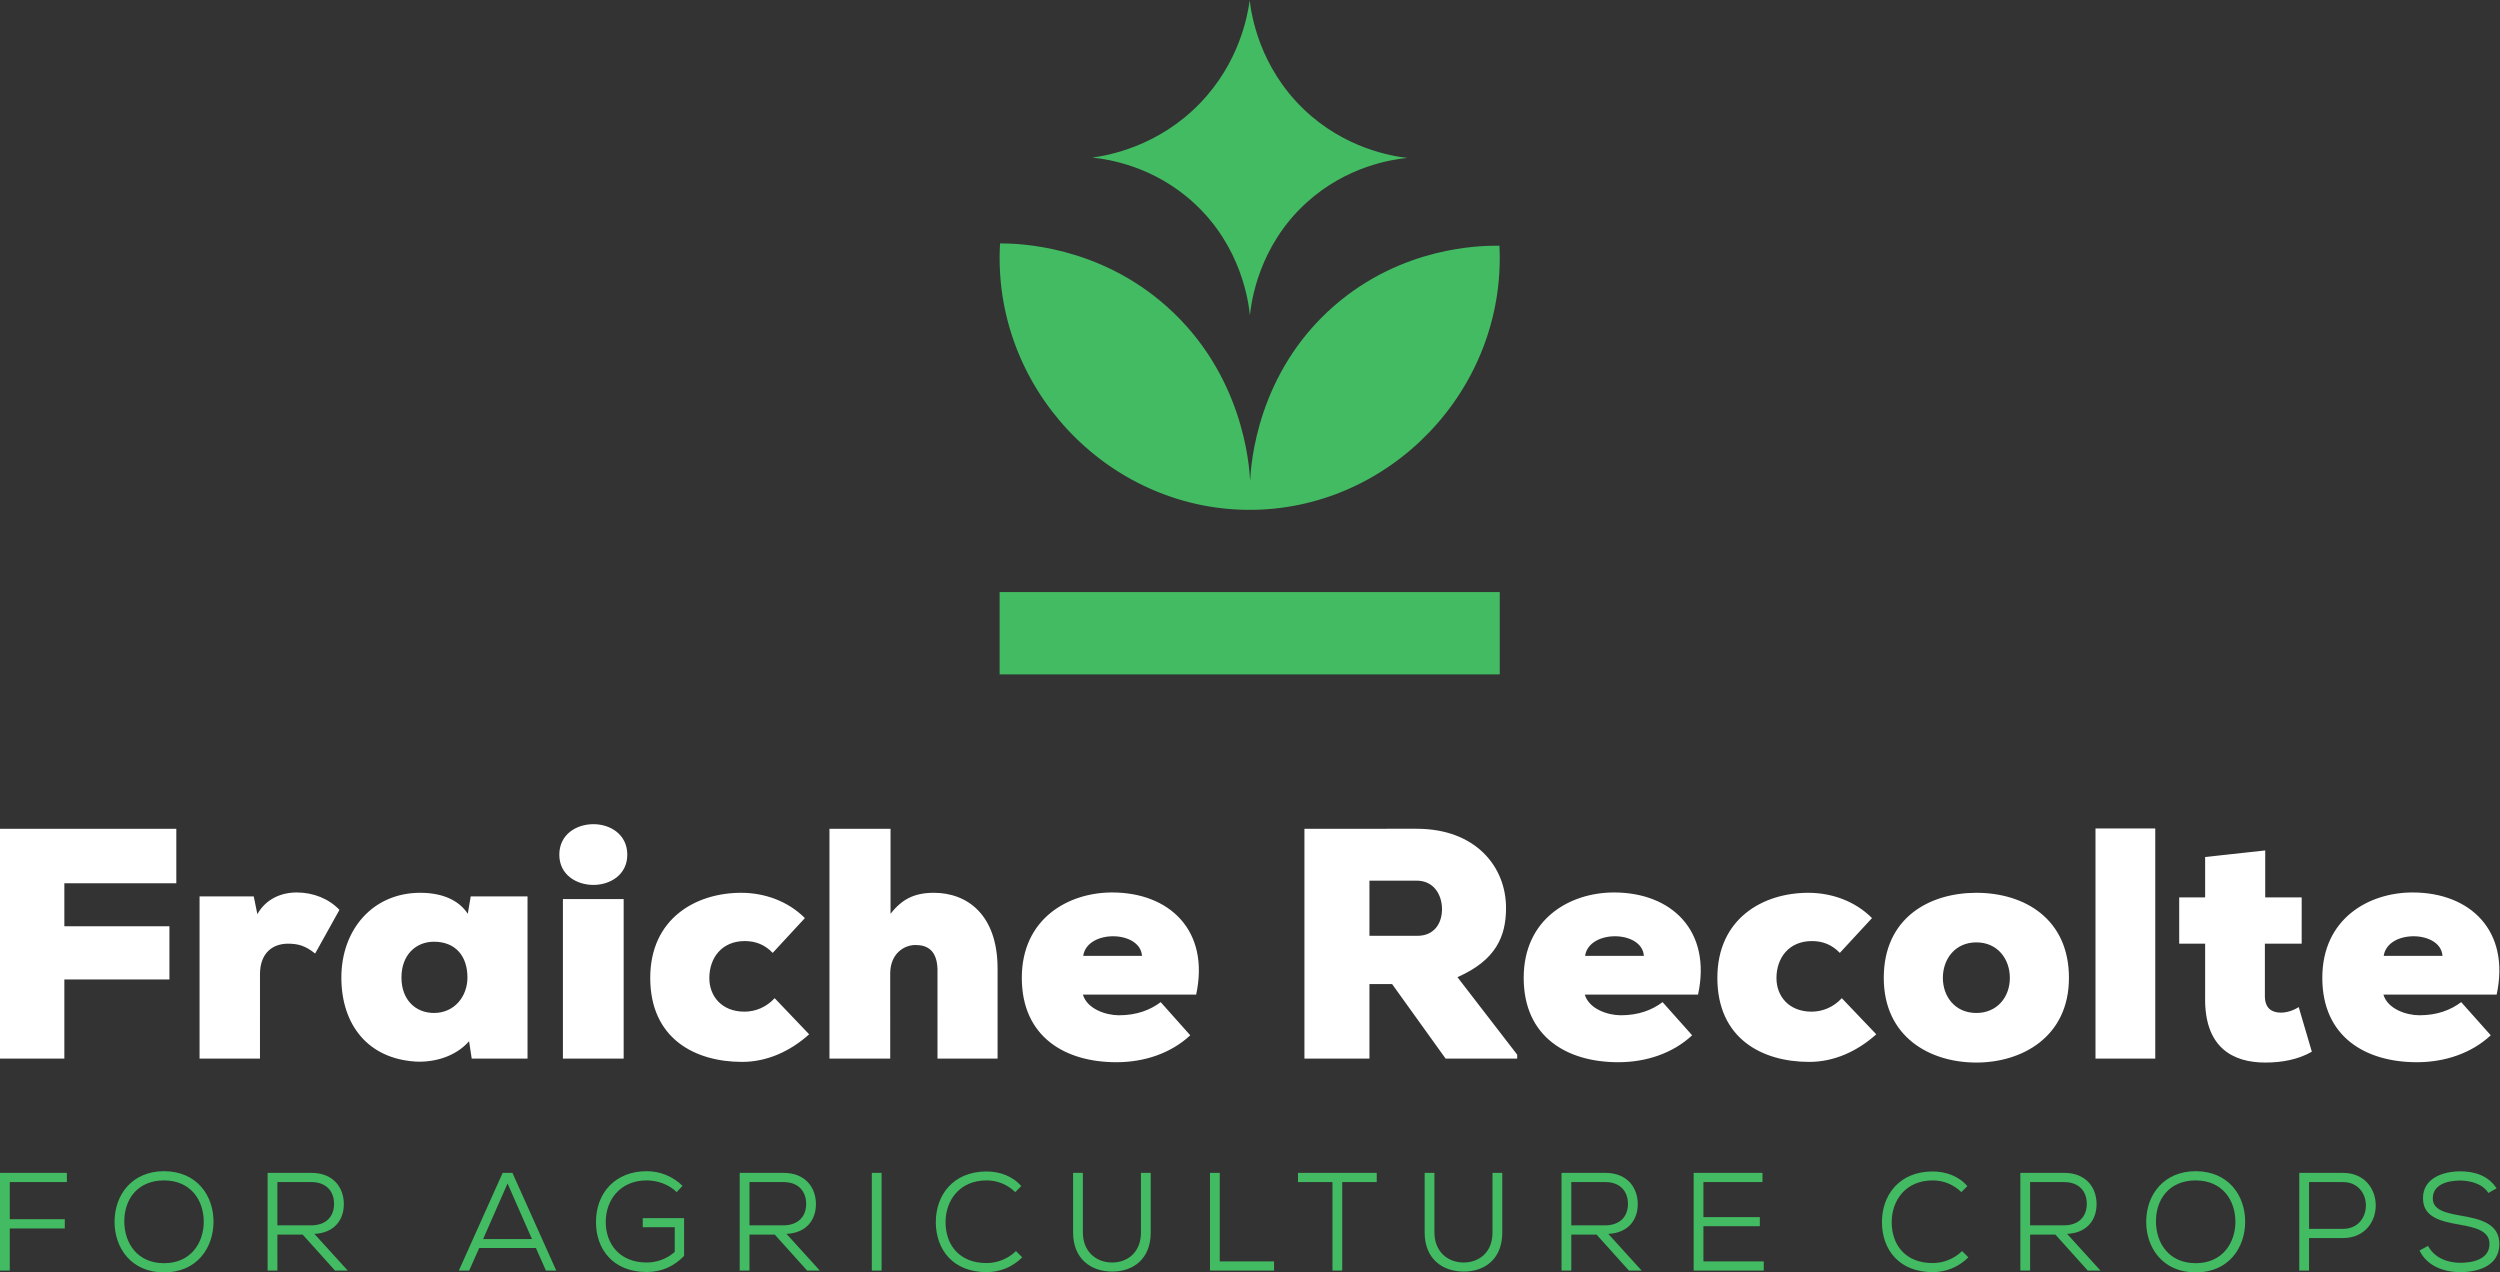
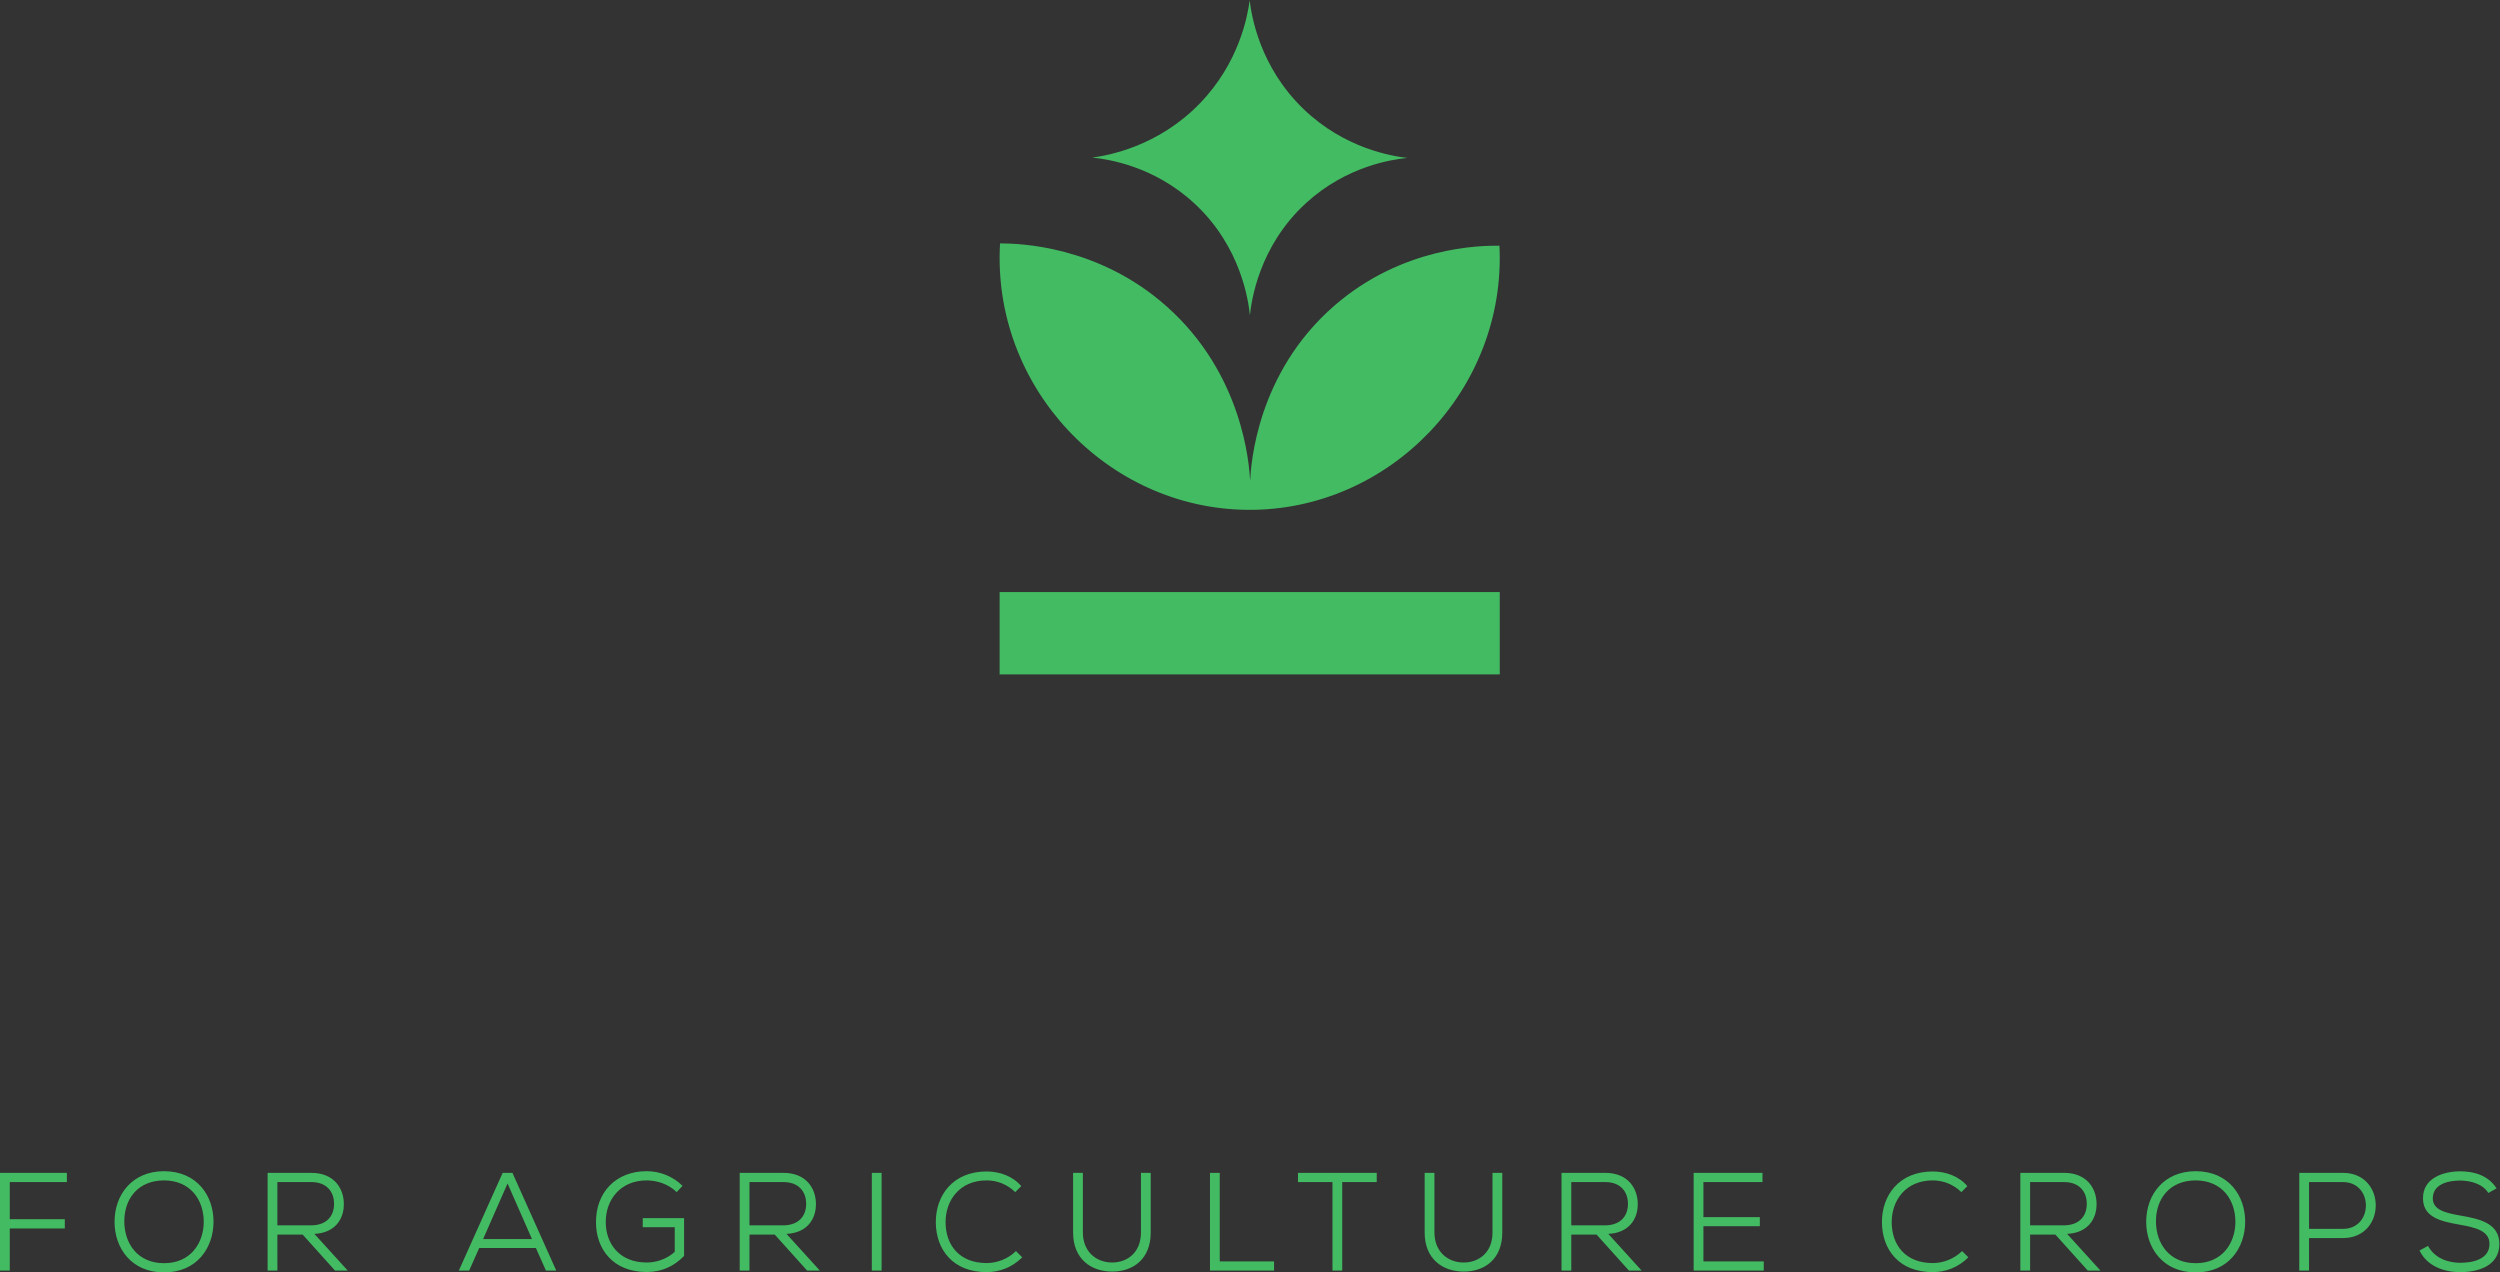
<svg xmlns="http://www.w3.org/2000/svg" version="1.1" id="svg1" width="2779.357" height="1414.588" viewBox="0 0 2779.358 1414.588">
  <rect x="0" y="0" width="2779.358" height="1414.588" fill="#333333" stroke="none" />
  <defs id="defs1">
    <clipPath clipPathUnits="userSpaceOnUse" id="clipPath5">
      <path d="M 0,4376 H 2800 V 0 H 0 Z" transform="translate(-2800,-3971.372)" id="path5" />
    </clipPath>
    <clipPath clipPathUnits="userSpaceOnUse" id="clipPath7">
-       <path d="M 0,4376 H 2800 V 0 H 0 Z" transform="translate(-357.742,-1835.795)" id="path7" />
-     </clipPath>
+       </clipPath>
    <clipPath clipPathUnits="userSpaceOnUse" id="clipPath9">
      <path d="M 0,4376 H 2800 V 0 H 0 Z" transform="translate(-569.363,-1971.072)" id="path9" />
    </clipPath>
    <clipPath clipPathUnits="userSpaceOnUse" id="clipPath11">
      <path d="M 0,4376 H 2800 V 0 H 0 Z" transform="translate(-692.554,-1903.434)" id="path11" />
    </clipPath>
    <clipPath clipPathUnits="userSpaceOnUse" id="clipPath13">
      <path d="M 0,4376 H 2800 V 0 H 0 Z" transform="translate(0,2.5000001e-5)" id="path13" />
    </clipPath>
    <clipPath clipPathUnits="userSpaceOnUse" id="clipPath15">
      <path d="M 0,4376 H 2800 V 0 H 0 Z" transform="translate(-1032.585,-1856.063)" id="path15" />
    </clipPath>
    <clipPath clipPathUnits="userSpaceOnUse" id="clipPath17">
      <path d="M 0,4376 H 2800 V 0 H 0 Z" transform="translate(-1100.468,-2027.485)" id="path17" />
    </clipPath>
    <clipPath clipPathUnits="userSpaceOnUse" id="clipPath19">
      <path d="M 0,4376 H 2800 V 0 H 0 Z" transform="translate(-1310.172,-1921.505)" id="path19" />
    </clipPath>
    <clipPath clipPathUnits="userSpaceOnUse" id="clipPath21">
      <path d="M 0,4376 H 2800 V 0 H 0 Z" transform="translate(-1499.874,-1984.217)" id="path21" />
    </clipPath>
    <clipPath clipPathUnits="userSpaceOnUse" id="clipPath23">
      <path d="M 0,4376 H 2800 V 0 H 0 Z" transform="translate(-1728.754,-1921.505)" id="path23" />
    </clipPath>
    <clipPath clipPathUnits="userSpaceOnUse" id="clipPath25">
      <path d="M 0,4376 H 2800 V 0 H 0 Z" transform="translate(-1922.583,-1856.063)" id="path25" />
    </clipPath>
    <clipPath clipPathUnits="userSpaceOnUse" id="clipPath27">
      <path d="M 0,4376 H 2800 V 0 H 0 Z" transform="translate(-2033.989,-1903.155)" id="path27" />
    </clipPath>
    <clipPath clipPathUnits="userSpaceOnUse" id="clipPath29">
      <path d="M 0,4376 H 2800 V 0 H 0 Z" transform="translate(0,2.5000001e-5)" id="path29" />
    </clipPath>
    <clipPath clipPathUnits="userSpaceOnUse" id="clipPath31">
      <path d="M 0,4376 H 2800 V 0 H 0 Z" transform="translate(-2246.97,-2009.413)" id="path31" />
    </clipPath>
    <clipPath clipPathUnits="userSpaceOnUse" id="clipPath33">
-       <path d="M 0,4376 H 2800 V 0 H 0 Z" transform="translate(-2394.811,-1921.505)" id="path33" />
-     </clipPath>
+       </clipPath>
    <clipPath clipPathUnits="userSpaceOnUse" id="clipPath35">
      <path d="M 0,4376 H 2800 V 0 H 0 Z" transform="translate(-357.742,-1659.038)" id="path35" />
    </clipPath>
    <clipPath clipPathUnits="userSpaceOnUse" id="clipPath37">
      <path d="M 0,4376 H 2800 V 0 H 0 Z" transform="translate(-494.605,-1665.215)" id="path37" />
    </clipPath>
    <clipPath clipPathUnits="userSpaceOnUse" id="clipPath39">
      <path d="M 0,4376 H 2800 V 0 H 0 Z" transform="translate(-589.084,-1732.858)" id="path39" />
    </clipPath>
    <clipPath clipPathUnits="userSpaceOnUse" id="clipPath41">
      <path d="M 0,4376 H 2800 V 0 H 0 Z" transform="translate(-760.67,-1685.349)" id="path41" />
    </clipPath>
    <clipPath clipPathUnits="userSpaceOnUse" id="clipPath43">
-       <path d="M 0,4376 H 2800 V 0 H 0 Z" transform="translate(-922.101,-1724.481)" id="path43" />
-     </clipPath>
+       </clipPath>
    <clipPath clipPathUnits="userSpaceOnUse" id="clipPath45">
      <path d="M 0,4376 H 2800 V 0 H 0 Z" transform="translate(-982.817,-1732.858)" id="path45" />
    </clipPath>
    <clipPath clipPathUnits="userSpaceOnUse" id="clipPath47">
      <path d="M 0,4376 H 2800 V 0 H 0 Z" transform="translate(0,2.5000001e-5)" id="path47" />
    </clipPath>
    <clipPath clipPathUnits="userSpaceOnUse" id="clipPath49">
      <path d="M 0,4376 H 2800 V 0 H 0 Z" transform="translate(-1210.299,-1670.105)" id="path49" />
    </clipPath>
    <clipPath clipPathUnits="userSpaceOnUse" id="clipPath51">
      <path d="M 0,4376 H 2800 V 0 H 0 Z" transform="translate(-1317.46,-1740.543)" id="path51" />
    </clipPath>
    <clipPath clipPathUnits="userSpaceOnUse" id="clipPath53">
      <path d="M 0,4376 H 2800 V 0 H 0 Z" transform="translate(-1375.029,-1740.543)" id="path53" />
    </clipPath>
    <clipPath clipPathUnits="userSpaceOnUse" id="clipPath55">
      <path d="M 0,4376 H 2800 V 0 H 0 Z" transform="translate(-1469.04,-1732.858)" id="path55" />
    </clipPath>
    <clipPath clipPathUnits="userSpaceOnUse" id="clipPath57">
      <path d="M 0,4376 H 2800 V 0 H 0 Z" transform="translate(-1610.665,-1740.543)" id="path57" />
    </clipPath>
    <clipPath clipPathUnits="userSpaceOnUse" id="clipPath59">
      <path d="M 0,4376 H 2800 V 0 H 0 Z" transform="translate(-1668.223,-1732.858)" id="path59" />
    </clipPath>
    <clipPath clipPathUnits="userSpaceOnUse" id="clipPath61">
      <path d="M 0,4376 H 2800 V 0 H 0 Z" transform="translate(-1828.73,-1659.038)" id="path61" />
    </clipPath>
    <clipPath clipPathUnits="userSpaceOnUse" id="clipPath63">
      <path d="M 0,4376 H 2800 V 0 H 0 Z" transform="translate(-1999.379,-1670.105)" id="path63" />
    </clipPath>
    <clipPath clipPathUnits="userSpaceOnUse" id="clipPath65">
      <path d="M 0,4376 H 2800 V 0 H 0 Z" transform="translate(-2050.889,-1732.858)" id="path65" />
    </clipPath>
    <clipPath clipPathUnits="userSpaceOnUse" id="clipPath67">
-       <path d="M 0,4376 H 2800 V 0 H 0 Z" transform="translate(-2189.039,-1665.215)" id="path67" />
-     </clipPath>
+       </clipPath>
    <clipPath clipPathUnits="userSpaceOnUse" id="clipPath69">
      <path d="M 0,4376 H 2800 V 0 H 0 Z" transform="translate(-2283.518,-1693.854)" id="path69" />
    </clipPath>
    <clipPath clipPathUnits="userSpaceOnUse" id="clipPath71">
      <path d="M 0,4376 H 2800 V 0 H 0 Z" transform="translate(-2433.063,-1723.779)" id="path71" />
    </clipPath>
    <clipPath clipPathUnits="userSpaceOnUse" id="clipPath73">
      <path d="M 0,4376 H 2800 V 0 H 0 Z" transform="translate(-1191.802,-2515.742)" id="path73" />
    </clipPath>
    <clipPath clipPathUnits="userSpaceOnUse" id="clipPath75">
      <path d="M 0,4376 H 2800 V 0 H 0 Z" transform="translate(0,2.5000001e-5)" id="path75" />
    </clipPath>
    <clipPath clipPathUnits="userSpaceOnUse" id="clipPath77">
      <path d="M 0,4376 H 2800 V 0 H 0 Z" transform="translate(-1400,-2718.471)" id="path77" />
    </clipPath>
  </defs>
  <g id="g1" transform="translate(-476.988,-2210.039)">
    <g id="g77">
      <path id="path6" clip-path="url(#clipPath7)" style="fill:#ffffff;fill-opacity:1;fill-rule:nonzero;stroke:none" d="m 494.962,195.525 c -14.249,0 -28.485,-8.496 -28.485,-25.475 0,-16.701 14.236,-25.185 28.485,-25.185 13.957,0 28.206,8.484 28.206,25.185 0,16.979 -14.249,25.475 -28.206,25.475 z M 1747.674,191.957 V 7.1015627e-4 h 49.846 V 191.957 Z M -3.8906251e-4,191.69 V 7.1015627e-4 H 53.669 V 66.001 H 141.298 V 110.361 H 53.669 v 35.865 h 93.382 v 45.464 z m 691.789,0 V -7.5468752e-4 h 50.659 V 71.473 c 0.279,15.875 11.238,23.278 21.094,23.278 10.134,0 17.794,-4.659 18.34,-19.988 V -7.5468752e-4 H 831.993 V 75.03 c 0,45.465 -25.731,63.258 -53.123,63.258 -16.154,0 -26.556,-5.206 -36.144,-17.525 v 70.928 z m 396.129,0 V 7.1015627e-4 h 54.215 V 62.166 h 18.898 L 1205.669,7.1015627e-4 h 59.691 V 3.289 l -49.834,64.629 c 32.308,14.236 40.525,34.226 40.525,57.772 0,34.505 -25.464,66 -74.484,66 z m 801.312,-18.072 -50.114,-5.486 V 134.451 H 1817.487 V 95.845 h 21.628 V 51.484 c -0.825,-42.442 23.279,-54.773 50.114,-54.773 13.969,0 27.381,2.464 38.886,9.042 l -10.959,37.236 c -4.102,-2.731 -9.855,-4.649 -14.783,-4.649 -7.67,0 -13.145,3.556 -13.424,13.144 v 44.361 h 30.683 V 134.451 h -30.403 z m -747.097,-25.197 h 39.434 c 14.248,0 21.092,-11.772 21.092,-23.824 0,-11.505 -6.298,-22.187 -20.546,-22.187 h -39.98 z m -894.634,-9.855 c -13.145,0 -25.743,-5.486 -32.867,-18.072 l -3.01,14.783 H 166.435 V -7.5468752e-4 h 50.394 V 70.382 c 0,17.793 10.68,25.463 23.278,25.463 8.484,0 14.516,-1.639 22.721,-8.216 l 20.268,36.422 c -8.763,9.309 -21.907,14.515 -35.597,14.515 z m 680.014,0 c -36.69,0 -75.308,-21.906 -75.308,-71.206 0,-49.288 36.142,-70.371 78.864,-70.371 23.279,0 45.465,7.393 61.619,22.455 l -24.649,27.659 c -8.763,-6.578 -19.989,-10.958 -34.772,-10.958 -10.96,0 -26.569,5.206 -30.125,17.257 h 94.474 c 11.494,53.391 -22.186,85.165 -70.103,85.165 z m 418.583,0 c -36.702,0 -75.309,-21.906 -75.309,-71.206 0,-49.288 36.142,-70.371 78.864,-70.371 23.279,0 45.466,7.393 61.62,22.455 l -24.65,27.659 c -8.763,-6.578 -19.989,-10.958 -34.772,-10.958 -10.96,0 -26.569,5.206 -30.125,17.257 h 94.475 c 11.505,53.391 -22.186,85.165 -70.103,85.165 z m 666.057,0 c -36.69,0 -75.309,-21.906 -75.309,-71.206 0,-49.288 36.142,-70.371 78.864,-70.371 23.279,0 45.465,7.393 61.619,22.455 l -24.649,27.659 c -8.763,-6.578 -19.989,-10.958 -34.773,-10.958 -10.96,0 -26.569,5.206 -30.125,17.257 h 94.475 c 11.494,53.391 -22.186,85.165 -70.103,85.165 z M 350.421,138.288 c -39.433,0 -65.722,-30.67 -65.722,-70.649 0,-39.433 22.187,-67.639 61.887,-70.103 15.062,-0.825 33.133,3.835 44.638,16.98 l 2.186,-14.517 h 46.557 V 135.278 h -47.37 l -2.464,-14.515 c -7.124,10.96 -20.536,17.525 -39.712,17.525 z m 267.743,0 c -38.061,0 -75.855,-21.629 -75.855,-70.928 0,-50.66 37.249,-70.103 76.682,-70.103 20.256,0 39.699,8.495 55.853,23.011 l -28.752,30.125 c -6.846,-7.403 -15.876,-11.24 -25.185,-11.24 -19.176,0 -29.31,13.145 -29.31,27.939 0,16.98 10.413,30.938 29.578,30.938 9.041,0 16.712,-3.01 23.278,-9.855 l 26.836,29.032 c -14.237,14.236 -33.68,21.082 -53.124,21.082 z m 889.998,0 c -38.061,0 -75.856,-21.629 -75.856,-70.928 0,-50.66 37.247,-70.103 76.68,-70.103 20.256,0 39.7,8.495 55.855,23.011 l -28.752,30.125 c -6.846,-7.403 -15.876,-11.24 -25.185,-11.24 -19.176,0 -29.31,13.145 -29.31,27.939 0,16.98 10.413,30.938 29.577,30.938 9.042,0 16.712,-3.01 23.279,-9.855 l 26.836,29.032 c -14.237,14.236 -33.68,21.082 -53.124,21.082 z m 140.159,0 c -39.166,0 -77.228,-20.815 -77.228,-70.928 0,-49.288 38.341,-70.649 77.228,-70.649 38.061,0 77.215,21.361 77.215,70.649 0,49.3 -37.236,70.928 -77.215,70.928 z M 469.486,133.082 V 7.1015627e-4 h 50.659 V 133.082 Z m 459.152,-31.042 c 11.673,-0.103 23.105,-5.65 23.791,-16.33 h -49.021 c 1.645,11.093 13.558,16.433 25.23,16.33 z m 418.582,0 c 11.673,-0.103 23.107,-5.65 23.792,-16.33 h -49.021 c 1.645,11.093 13.556,16.433 25.229,16.33 z m 666.057,0 c 11.673,-0.103 23.107,-5.65 23.792,-16.33 h -49.021 c 1.645,11.093 13.556,16.433 25.229,16.33 z M 361.926,97.485 c 17.793,0 27.927,-11.774 27.927,-29.846 0,-15.887 -10.948,-29.578 -27.927,-29.578 -15.062,0 -27.113,10.681 -27.113,29.578 0,18.897 12.051,29.846 27.113,29.846 z M 1648.321,96.938 c 17.793,0 27.927,-13.97 27.927,-29.578 0,-16.422 -10.948,-29.3 -27.927,-29.3 -17.805,0 -27.939,13.692 -27.939,29.3 0,15.608 10.134,29.578 27.939,29.578 z" transform="matrix(1.333,0,0,-1.333,476.989,3386.94)" />
      <path id="path34" clip-path="url(#clipPath35)" style="fill:#42bb62;fill-opacity:1;fill-rule:nonzero;stroke:none" d="m 1042.259,1059.432 c -1.763,-13.119 -8.706,-51.97 -41.533,-85.932 -35.126,-36.339 -77.139,-43.543 -89.811,-45.233 12.773,-1.285 51.307,-6.822 85.263,-38.262 39.078,-36.184 45.085,-81.666 46.269,-93.27 1.204,11.583 7.334,57.57 46.973,93.756 33.555,30.632 71.336,36.179 84.281,37.497 -12.815,1.502 -52.02,7.759 -86.231,40.475 -37.191,35.568 -43.777,78.782 -45.211,90.968 z M 834.06,856.704 c -7.008,-119.426 88.902,-221.339 206.628,-222.221 118.166,-0.885 215.784,100.337 209.875,220.273 -16.062,0.223 -81.013,-0.72 -137.751,-50.033 -64.801,-56.321 -69.567,-132.869 -70.176,-146.199 -0.74,14.153 -6.078,89.07 -69.526,145.548 -57.014,50.752 -122.774,52.63 -139.05,52.632 z M 833.698,565.931 V 497.218 H 1250.818 v 68.713 z M 136.863,82.909 c -26.427,0 -41.331,-19.338 -41.331,-42.268 0,-21.432 13.617,-42.149 41.331,-42.149 27.597,0 41.099,20.717 41.216,42.032 0.117,21.772 -13.619,42.268 -41.216,42.385 z m 402.472,0 c -25.737,0 -42.384,-17.7 -42.267,-42.618 0,-22.005 13.851,-41.461 42.267,-41.461 12.682,0 22.813,4.785 31.201,13.395 v 31.553 h -34.463 v -7.569 h 26.66 V 15.607 c -6.75,-6.06 -15.255,-8.856 -23.398,-8.856 -22.824,0 -34.125,15.841 -34.125,33.658 -0.117,18.273 11.874,34.815 34.125,34.815 8.728,0 18.391,-3.148 25.024,-9.781 l 4.89,5.241 c -8.259,8.143 -19.092,12.226 -29.914,12.226 z m 1291.963,0 c -26.427,0 -41.332,-19.338 -41.332,-42.268 0,-21.432 13.618,-42.149 41.332,-42.149 27.597,0 41.098,20.717 41.215,42.032 0.117,21.772 -13.618,42.268 -41.215,42.385 z M 2051.796,82.792 c -13.734,0 -31.202,-5.474 -30.968,-22.589 0,-15.84 15.139,-19.21 30.511,-21.889 12.693,-2.223 25.035,-5.007 24.919,-16.074 0,-13.045 -14.332,-15.724 -24.346,-15.724 -9.897,0 -21.303,3.616 -26.895,14.098 l -7.101,-3.85 c 6.294,-13.044 20.262,-18.04 33.996,-18.04 14.787,0 32.487,4.995 32.605,23.398 0,17.349 -16.296,20.964 -32.37,23.76 -12.693,2.211 -23.163,4.774 -23.163,14.32 0,11.991 12.915,14.903 22.929,14.903 8.622,-0.117 18.637,-2.679 23.41,-10.365 l 6.867,3.838 C 2074.971,79.762 2062.98,82.792 2051.796,82.792 Z M 822.855,82.675 c -28.288,0 -42.491,-20.145 -42.374,-42.384 0.105,-22.708 14.203,-41.566 42.374,-41.566 10.95,0 21.432,4.072 29.703,12.343 l -5.241,5.228 C 840.789,9.779 831.594,6.282 822.855,6.282 c -22.696,0 -34.232,15.023 -34.232,34.126 0,18.039 11.536,34.815 34.232,34.815 8.739,0 17.244,-3.263 23.877,-9.779 l 5.007,5.007 c -7.101,8.376 -18.051,12.224 -28.884,12.224 z m 789.079,0 c -28.288,0 -42.489,-20.145 -42.372,-42.384 0.105,-22.708 14.201,-41.566 42.372,-41.566 10.95,0 21.433,4.072 29.704,12.343 l -5.241,5.228 c -6.528,-6.516 -15.724,-10.014 -24.463,-10.014 -22.696,0 -34.23,15.023 -34.23,34.126 0,18.039 11.534,34.815 34.23,34.815 8.739,0 17.244,-3.263 23.877,-9.779 l 5.008,5.007 c -7.101,8.376 -18.052,12.224 -28.885,12.224 z M -3.8906251e-4,81.506 V 2.7421876e-4 H 8.154 V 35.165 H 54.036 v 7.688 H 8.154 V 73.82 H 55.779 v 7.686 z m 223.189,0 V 2.7421876e-4 h 8.153 V 30.043 h 21.081 L 279.436,2.7421876e-4 h 10.6 L 262.204,30.627 c 17.233,0.807 24.685,12.342 24.568,25.036 -0.117,13.734 -8.856,25.843 -27.013,25.843 z m 196.034,0 L 382.667,2.7421876e-4 h 8.622 L 399.665,18.859 h 47.275 l 8.388,-18.858 h 8.61 L 427.378,81.506 Z m 197.698,0 V 2.7421876e-4 h 8.153 V 30.043 h 21.082 L 673.17,2.7421876e-4 h 10.598 L 655.936,30.627 c 17.233,0.807 24.685,12.342 24.568,25.036 -0.117,13.734 -8.856,25.843 -27.013,25.843 z m 278.055,0 V 31.786 c 0,-22.005 14.905,-32.604 32.606,-32.604 17.7,0 32.136,10.6 32.136,32.604 V 81.506 H 951.564 V 31.786 c 0,-16.998 -11.639,-25.036 -23.981,-25.036 -13.863,0 -24.451,9.547 -24.451,25.036 v 49.72 z m 114.157,0 V 2.7421876e-4 h 53.452 V 7.686 h -45.297 V 81.506 Z m 73.399,0 v -7.686 h 28.767 V 2.7421876e-4 h 8.142 V 73.82 h 28.767 v 7.686 z m 105.65,0 V 31.786 c 0,-22.005 14.904,-32.604 32.605,-32.604 17.7,0 32.136,10.6 32.136,32.604 v 49.72 h -8.153 V 31.786 c 0,-16.998 -11.64,-25.036 -23.983,-25.036 -13.864,0 -24.451,9.547 -24.451,25.036 v 49.72 z m 114.145,0 V 2.7421876e-4 h 8.153 V 30.043 h 21.082 L 1358.575,2.7421876e-4 h 10.598 L 1341.342,30.627 c 17.233,0.807 24.685,12.342 24.567,25.036 -0.116,13.734 -8.855,25.843 -27.012,25.843 z m 110.202,0 V 2.7421876e-4 h 58.459 V 7.686 h -50.304 V 37.026 h 47.039 v 7.569 h -47.039 v 29.225 h 49.251 v 7.686 z m 272.464,0 V 2.7421876e-4 h 8.153 V 30.043 h 21.082 L 1741.242,2.7421876e-4 H 1751.84 L 1724.008,30.627 c 17.233,0.807 24.685,12.342 24.568,25.036 -0.117,13.734 -8.856,25.843 -27.013,25.843 z m 232.629,0 V 2.7421876e-4 h 8.155 V 27.129 h 28.298 c 36.442,0.117 36.442,54.376 0,54.376 z M 727.113,81.504 V 2.7421876e-4 h 8.153 V 81.504 Z M 136.863,75.223 c 22.239,-0.117 33.073,-16.425 33.073,-34.699 -0.117,-17.466 -10.834,-34.346 -33.073,-34.346 -22.239,0 -32.955,16.529 -33.189,34.346 -0.234,19.21 11.301,34.699 33.189,34.699 z m 1694.435,0 c 22.239,-0.117 33.072,-16.425 33.072,-34.699 -0.117,-17.466 -10.833,-34.346 -33.072,-34.346 -22.239,0 -32.955,16.529 -33.189,34.346 -0.234,19.21 11.301,34.699 33.189,34.699 z M 231.342,73.82 h 28.416 c 12.576,0 18.858,-7.921 18.858,-18.157 0,-10.249 -6.283,-17.934 -19.327,-17.934 h -27.948 z m 393.732,0 h 28.417 c 12.576,0 18.86,-7.921 18.86,-18.157 0,-10.249 -6.283,-17.934 -19.327,-17.934 h -27.949 z m 685.406,0 h 28.416 c 12.576,0 18.858,-7.921 18.858,-18.157 0,-10.249 -6.283,-17.934 -19.327,-17.934 h -27.948 z m 382.666,0 h 28.416 c 12.576,0 18.858,-7.921 18.858,-18.157 0,-10.249 -6.282,-17.934 -19.326,-17.934 h -27.949 z m 232.63,0 h 28.298 c 25.503,0 25.503,-39.004 0,-39.004 H 1925.777 Z M 423.307,72.661 443.674,26.31 h -40.746 z" transform="matrix(1.333,0,0,-1.333,476.989,3622.616)" />
    </g>
  </g>
</svg>